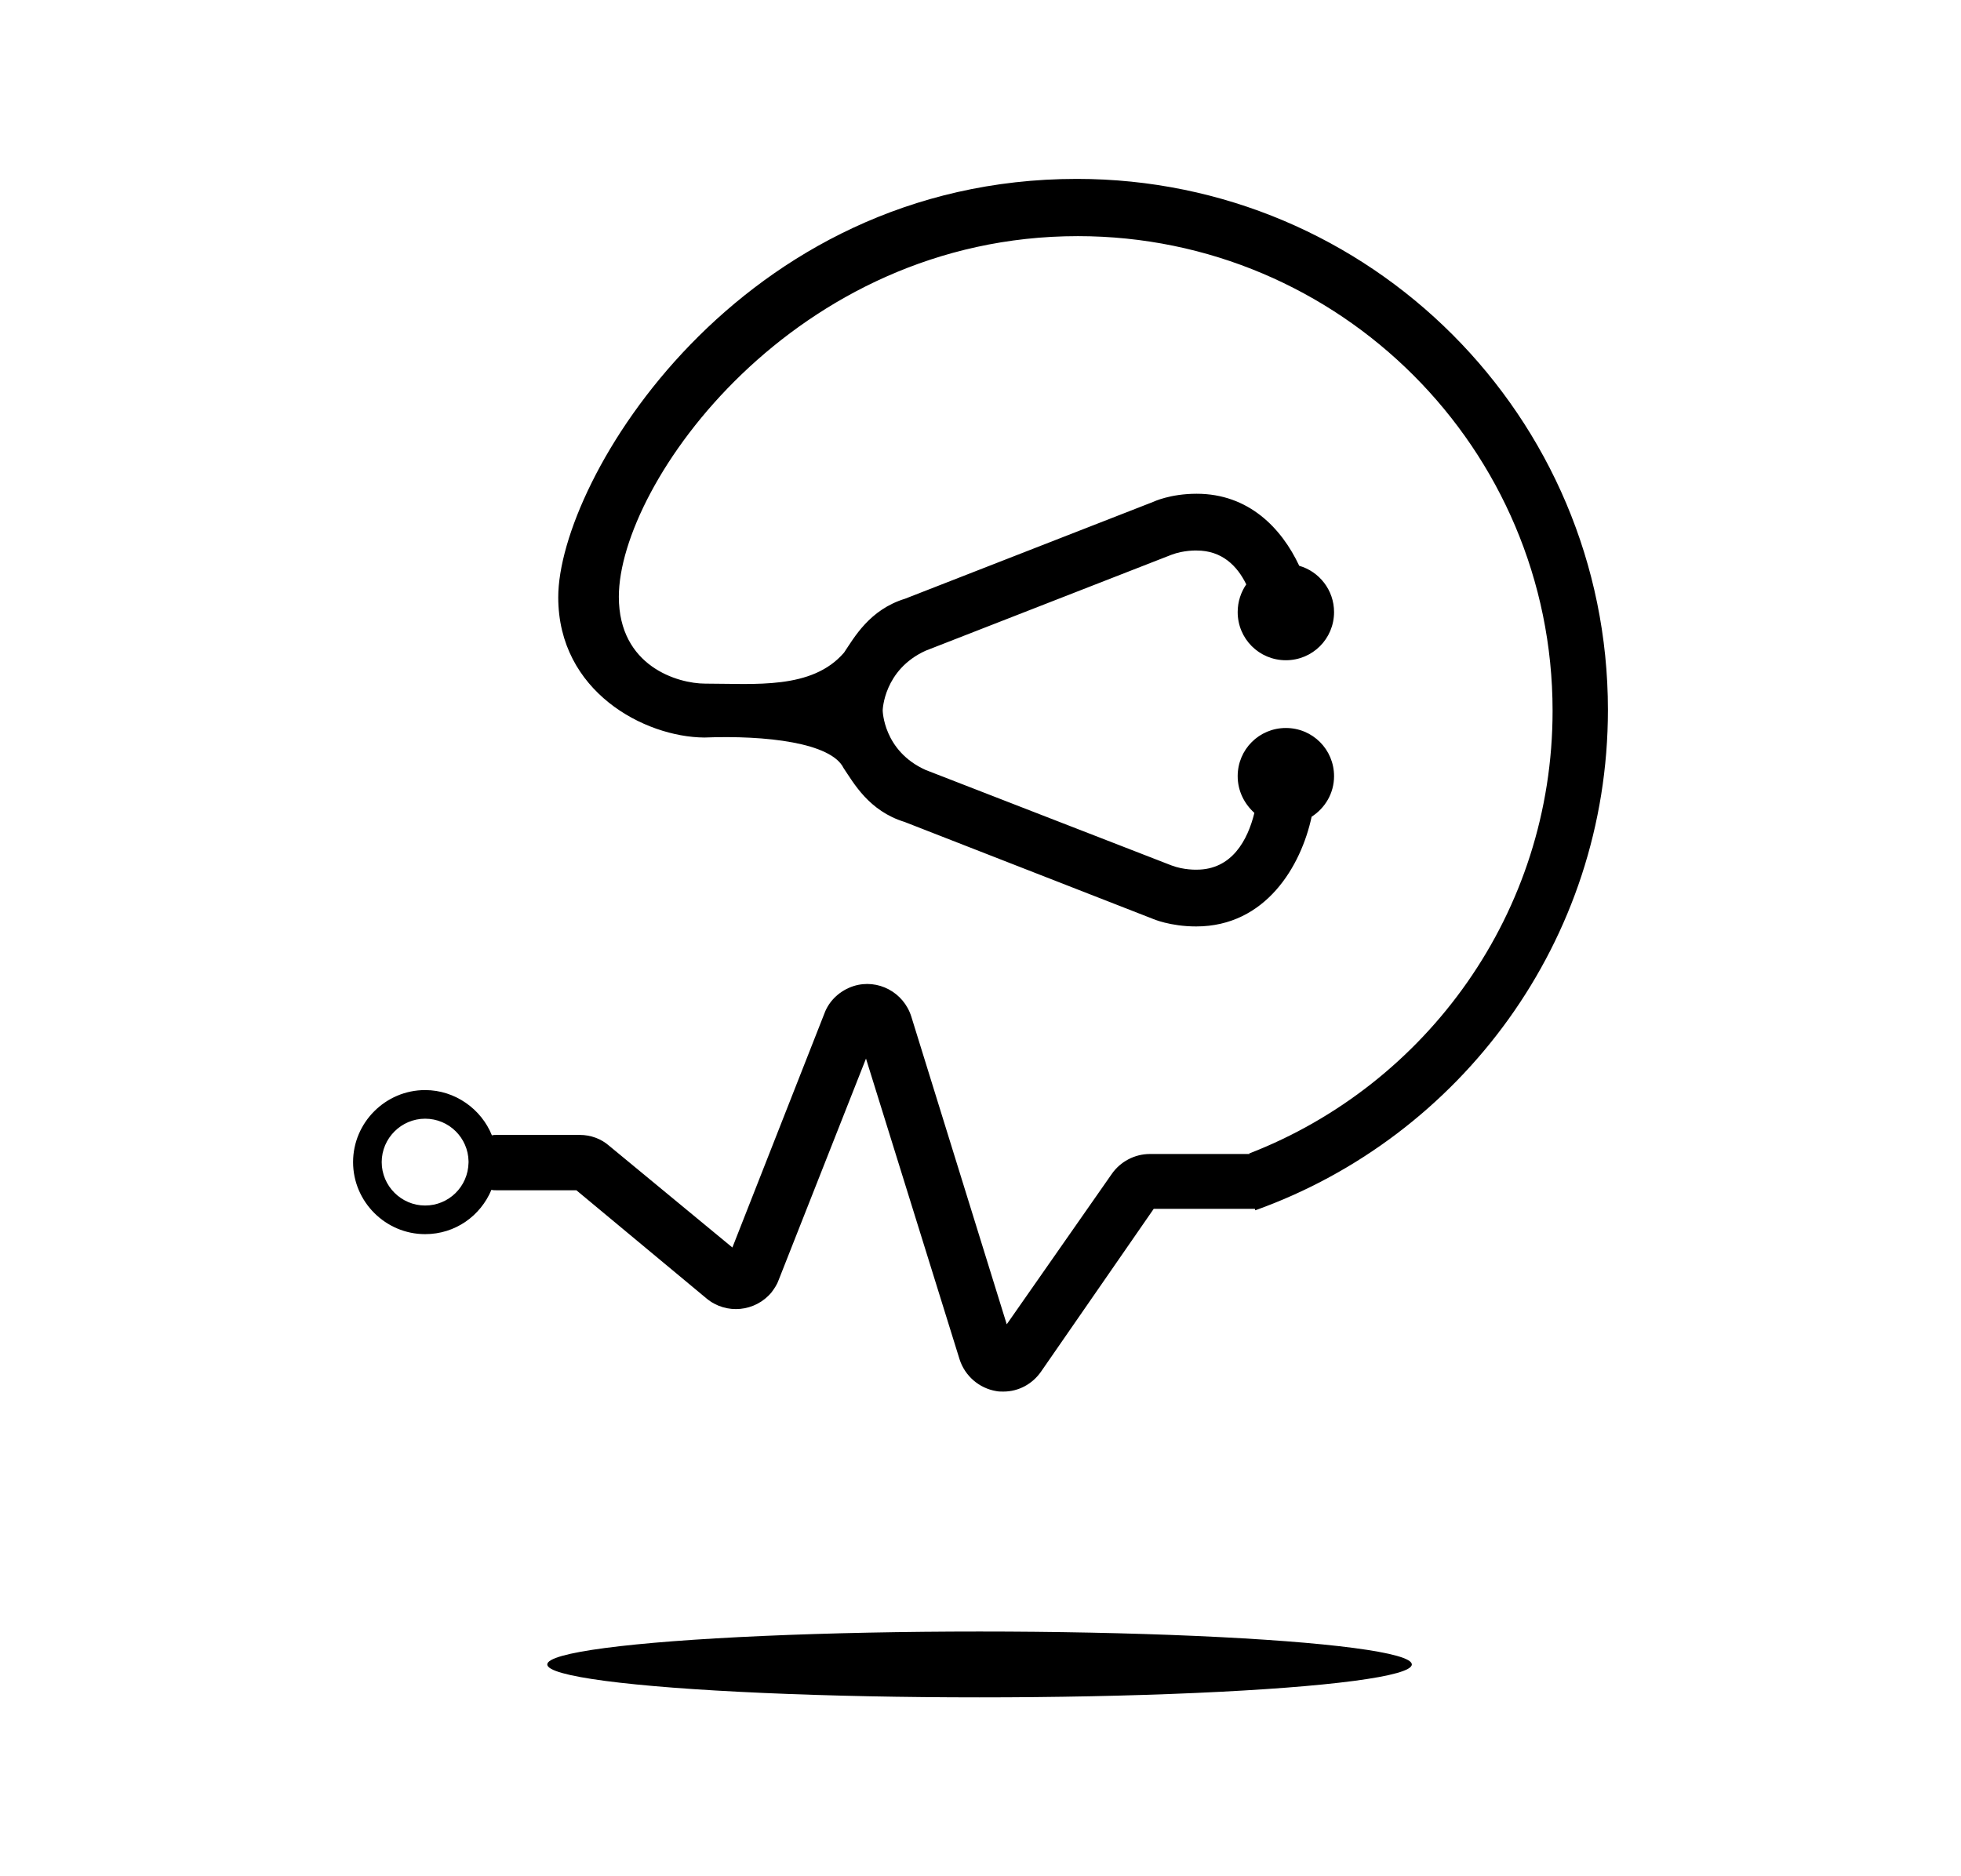
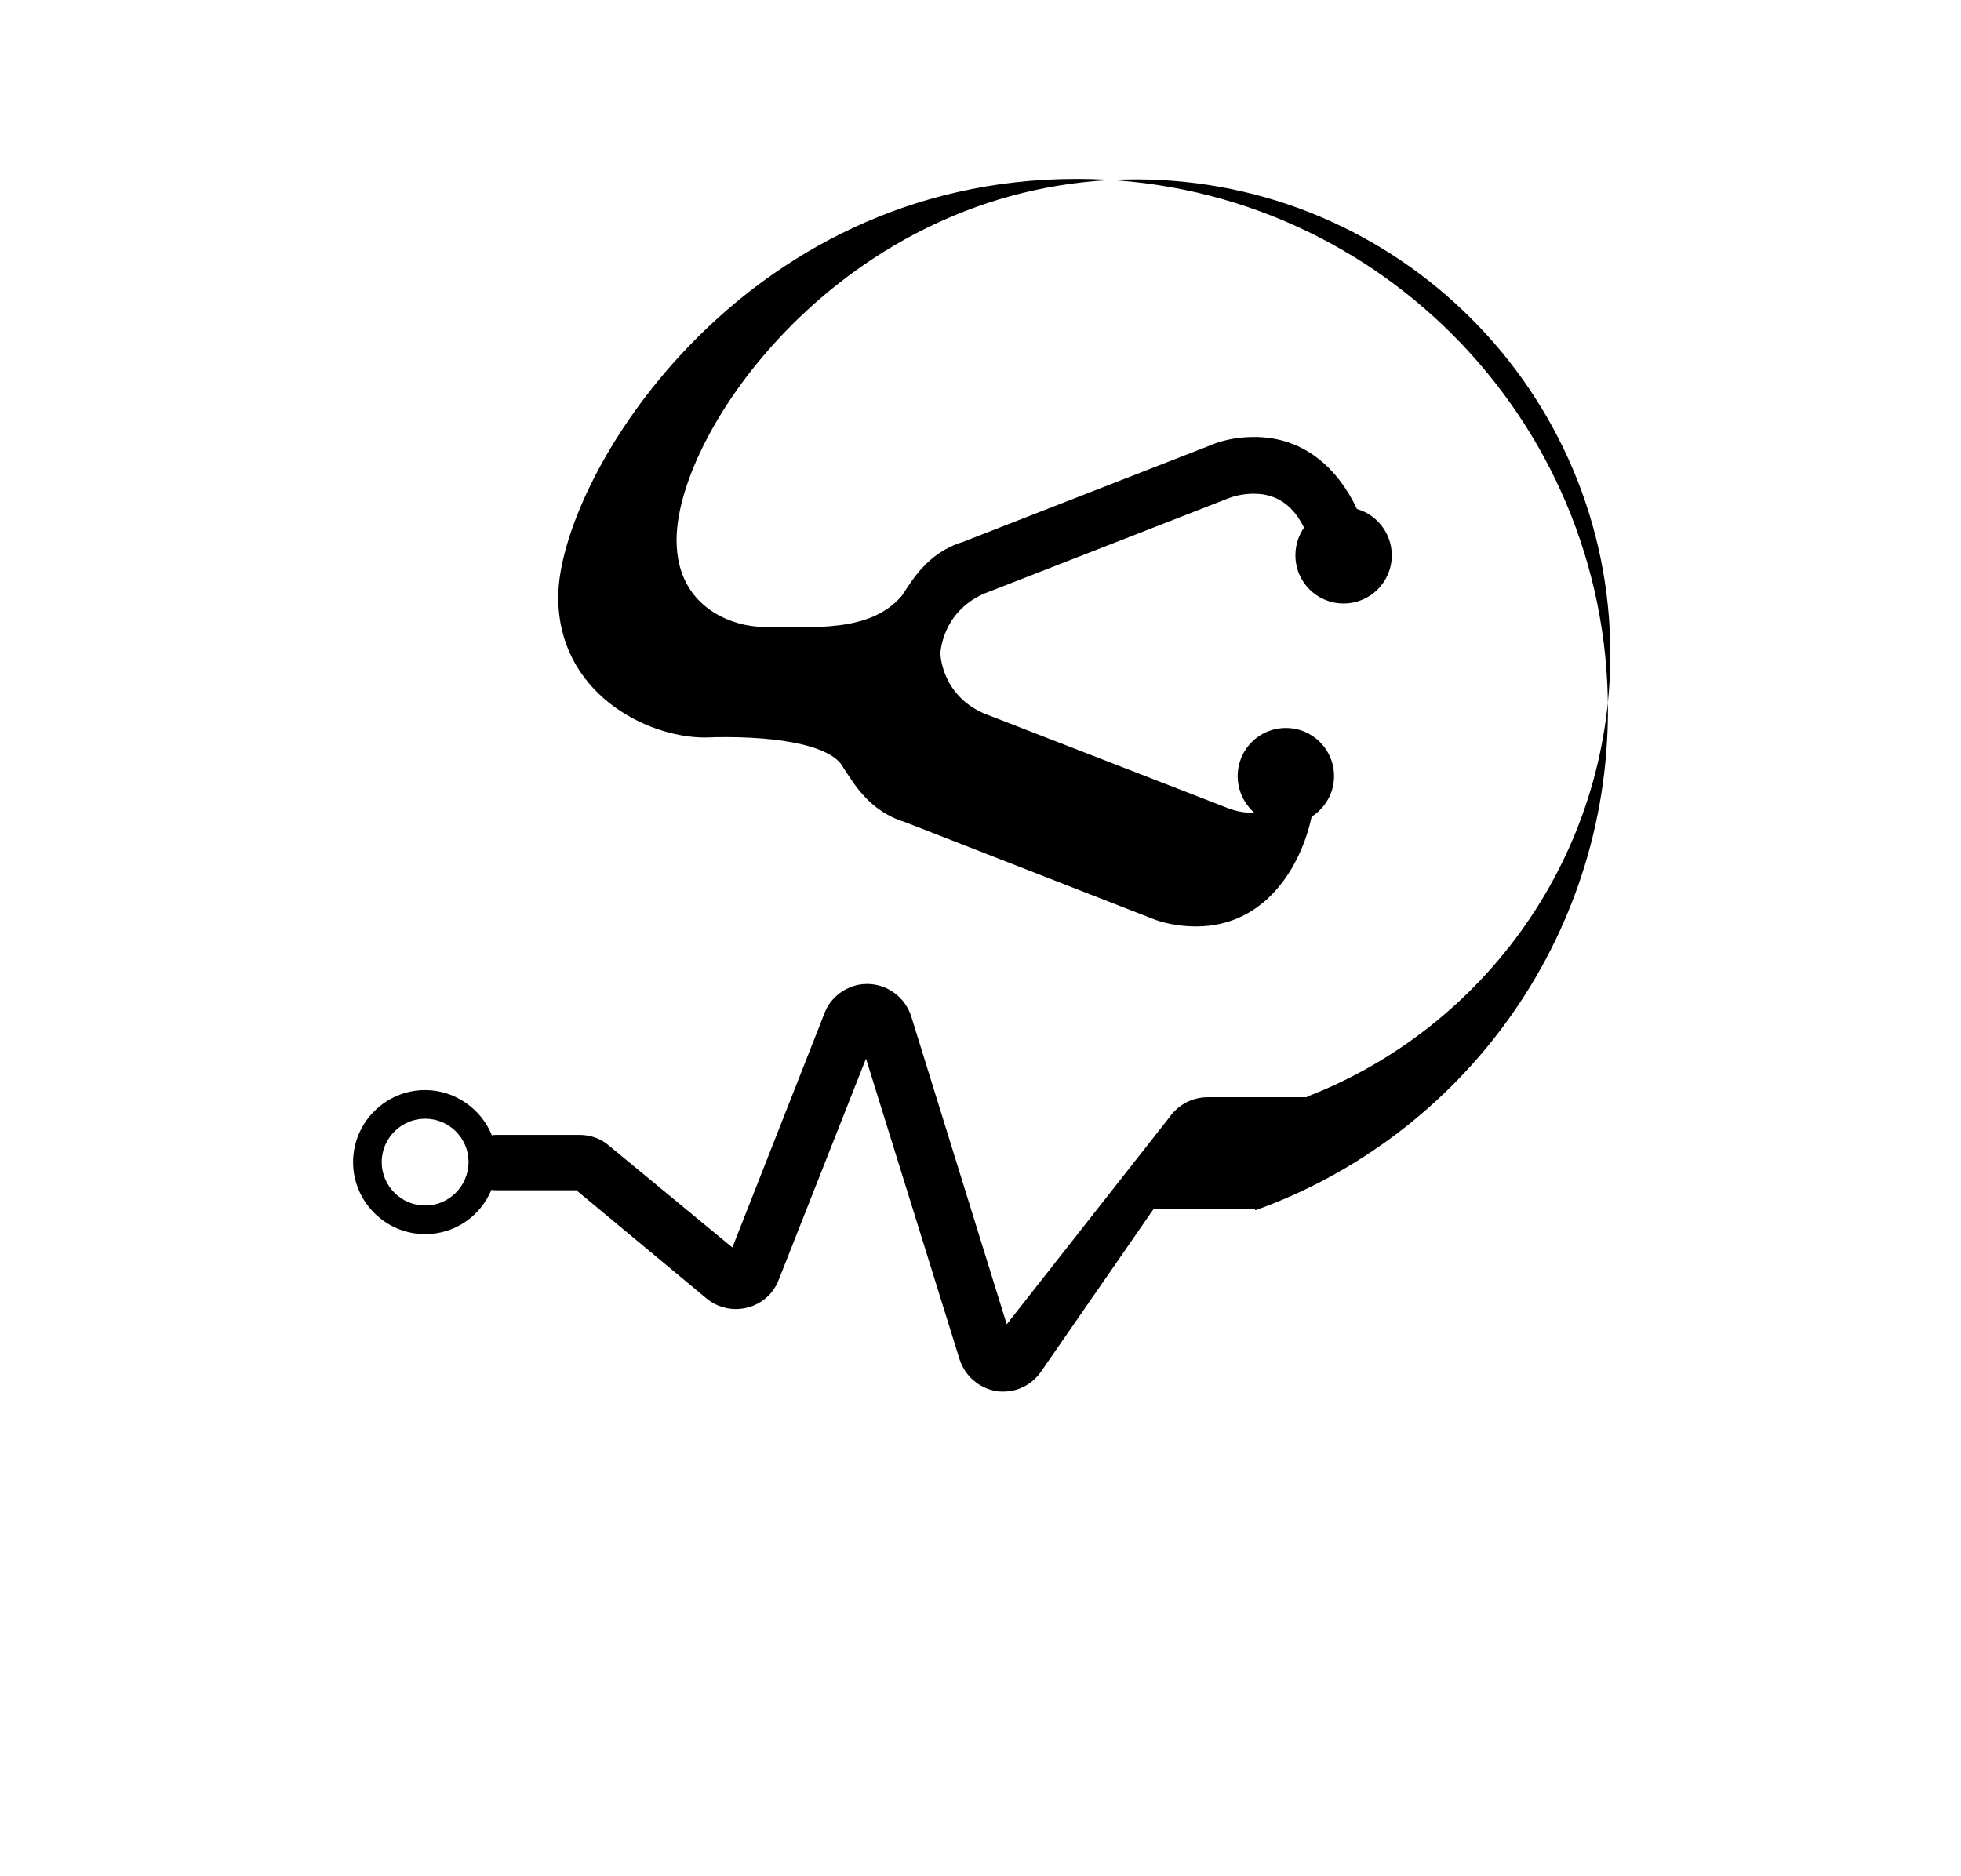
<svg xmlns="http://www.w3.org/2000/svg" id="Capa_1" x="0px" y="0px" viewBox="0 0 411 393.3" style="enable-background:new 0 0 411 393.3;" xml:space="preserve">
  <g>
-     <ellipse cx="205.3" cy="348.9" rx="90.6" ry="6.9" />
-     <path d="M337,148.8c0-61.4-49.8-111.3-111.3-111.3c-70.9,0-108.7,63.2-108.7,87.7c0,19.8,18.1,29.3,30.6,29.4   c13-0.5,26.6,1.1,29.2,6.4c2.1,3.1,5.3,9,12.8,11.3l52,20.3c0,0,3.6,1.6,9.1,1.6c14.6,0,22-12.7,24.2-23c2.8-1.8,4.7-4.9,4.7-8.5   c0-5.6-4.5-10.1-10.1-10.1s-10.1,4.5-10.1,10.1c0,3.1,1.4,5.8,3.5,7.7c-1.4,5.7-4.7,11.9-12.1,11.9c0,0-2.7,0.1-5.3-0.9l-51.5-20   c-8.9-4-9-12.5-9-12.5s0.2-8.5,9-12.5l51.5-20.1c2.6-1,5.3-0.9,5.3-0.9c5.3,0,8.5,3.2,10.4,7.1c-1.1,1.6-1.8,3.6-1.8,5.8   c0,5.6,4.5,10.1,10.1,10.1s10.1-4.5,10.1-10.1c0-4.6-3.1-8.5-7.3-9.7c-3.7-7.9-10.6-15.1-21.5-15.1c-5.6,0-9.1,1.7-9.1,1.7   l-52,20.3c-7.5,2.3-10.7,8.2-12.8,11.3c-6.7,7.8-18.7,6.5-29.1,6.5c-5.7,0-18.1-3.6-18.1-18.2c0-23.7,36.7-75.6,96.2-75.6   c54.9,0,99.5,44.6,99.5,99.5c0,42.3-26.4,78.4-63.6,92.8c0,0,0.1,0.1,0.1,0.1h-20.9c-3.2,0-6.2,1.6-8,4.2L211,277.6l-20-64.5   c-1.6-5.1-7-8-12.1-6.4c-2.8,0.9-5.1,3-6.1,5.7l-19.3,49.1l-25.8-21.3c-1.7-1.5-3.9-2.3-6.2-2.3H104c-0.3,0-0.6,0-0.9,0.1   c-2.2-5.5-7.7-9.5-14-9.5c-8.3,0-15.1,6.8-15.1,15.1s6.8,15.1,15.1,15.1c6.3,0,11.6-3.8,13.9-9.3c0.3,0.1,0.6,0.1,1,0.1h16.8   l27.3,22.7c4.1,3.4,10.2,2.8,13.6-1.3c0.6-0.8,1.2-1.7,1.5-2.6l18.3-46.4l19.6,63c1.1,3.5,4.1,6.1,7.7,6.7c0.5,0.1,1,0.1,1.5,0.1   c3.2,0,6.1-1.6,7.9-4.2l23.6-34.1h20.8c0.1,0,0.2,0,0.4,0c0,0.1,0.1,0.2,0.1,0.3C306.1,238.3,337,197.2,337,148.8L337,148.8z    M89.1,252.7c-5,0-9.1-4.1-9.1-9.1s4.1-9.1,9.1-9.1c5,0,9,4,9.1,8.9c0,0.1,0,0.2,0,0.2c0,0,0,0.1,0,0.1   C98.1,248.8,94,252.7,89.1,252.7z" />
+     <path d="M337,148.8c0-61.4-49.8-111.3-111.3-111.3c-70.9,0-108.7,63.2-108.7,87.7c0,19.8,18.1,29.3,30.6,29.4   c13-0.5,26.6,1.1,29.2,6.4c2.1,3.1,5.3,9,12.8,11.3l52,20.3c0,0,3.6,1.6,9.1,1.6c14.6,0,22-12.7,24.2-23c2.8-1.8,4.7-4.9,4.7-8.5   c0-5.6-4.5-10.1-10.1-10.1s-10.1,4.5-10.1,10.1c0,3.1,1.4,5.8,3.5,7.7c0,0-2.7,0.1-5.3-0.9l-51.5-20   c-8.9-4-9-12.5-9-12.5s0.2-8.5,9-12.5l51.5-20.1c2.6-1,5.3-0.9,5.3-0.9c5.3,0,8.5,3.2,10.4,7.1c-1.1,1.6-1.8,3.6-1.8,5.8   c0,5.6,4.5,10.1,10.1,10.1s10.1-4.5,10.1-10.1c0-4.6-3.1-8.5-7.3-9.7c-3.7-7.9-10.6-15.1-21.5-15.1c-5.6,0-9.1,1.7-9.1,1.7   l-52,20.3c-7.5,2.3-10.7,8.2-12.8,11.3c-6.7,7.8-18.7,6.5-29.1,6.5c-5.7,0-18.1-3.6-18.1-18.2c0-23.7,36.7-75.6,96.2-75.6   c54.9,0,99.5,44.6,99.5,99.5c0,42.3-26.4,78.4-63.6,92.8c0,0,0.1,0.1,0.1,0.1h-20.9c-3.2,0-6.2,1.6-8,4.2L211,277.6l-20-64.5   c-1.6-5.1-7-8-12.1-6.4c-2.8,0.9-5.1,3-6.1,5.7l-19.3,49.1l-25.8-21.3c-1.7-1.5-3.9-2.3-6.2-2.3H104c-0.3,0-0.6,0-0.9,0.1   c-2.2-5.5-7.7-9.5-14-9.5c-8.3,0-15.1,6.8-15.1,15.1s6.8,15.1,15.1,15.1c6.3,0,11.6-3.8,13.9-9.3c0.3,0.1,0.6,0.1,1,0.1h16.8   l27.3,22.7c4.1,3.4,10.2,2.8,13.6-1.3c0.6-0.8,1.2-1.7,1.5-2.6l18.3-46.4l19.6,63c1.1,3.5,4.1,6.1,7.7,6.7c0.5,0.1,1,0.1,1.5,0.1   c3.2,0,6.1-1.6,7.9-4.2l23.6-34.1h20.8c0.1,0,0.2,0,0.4,0c0,0.1,0.1,0.2,0.1,0.3C306.1,238.3,337,197.2,337,148.8L337,148.8z    M89.1,252.7c-5,0-9.1-4.1-9.1-9.1s4.1-9.1,9.1-9.1c5,0,9,4,9.1,8.9c0,0.1,0,0.2,0,0.2c0,0,0,0.1,0,0.1   C98.1,248.8,94,252.7,89.1,252.7z" />
  </g>
</svg>